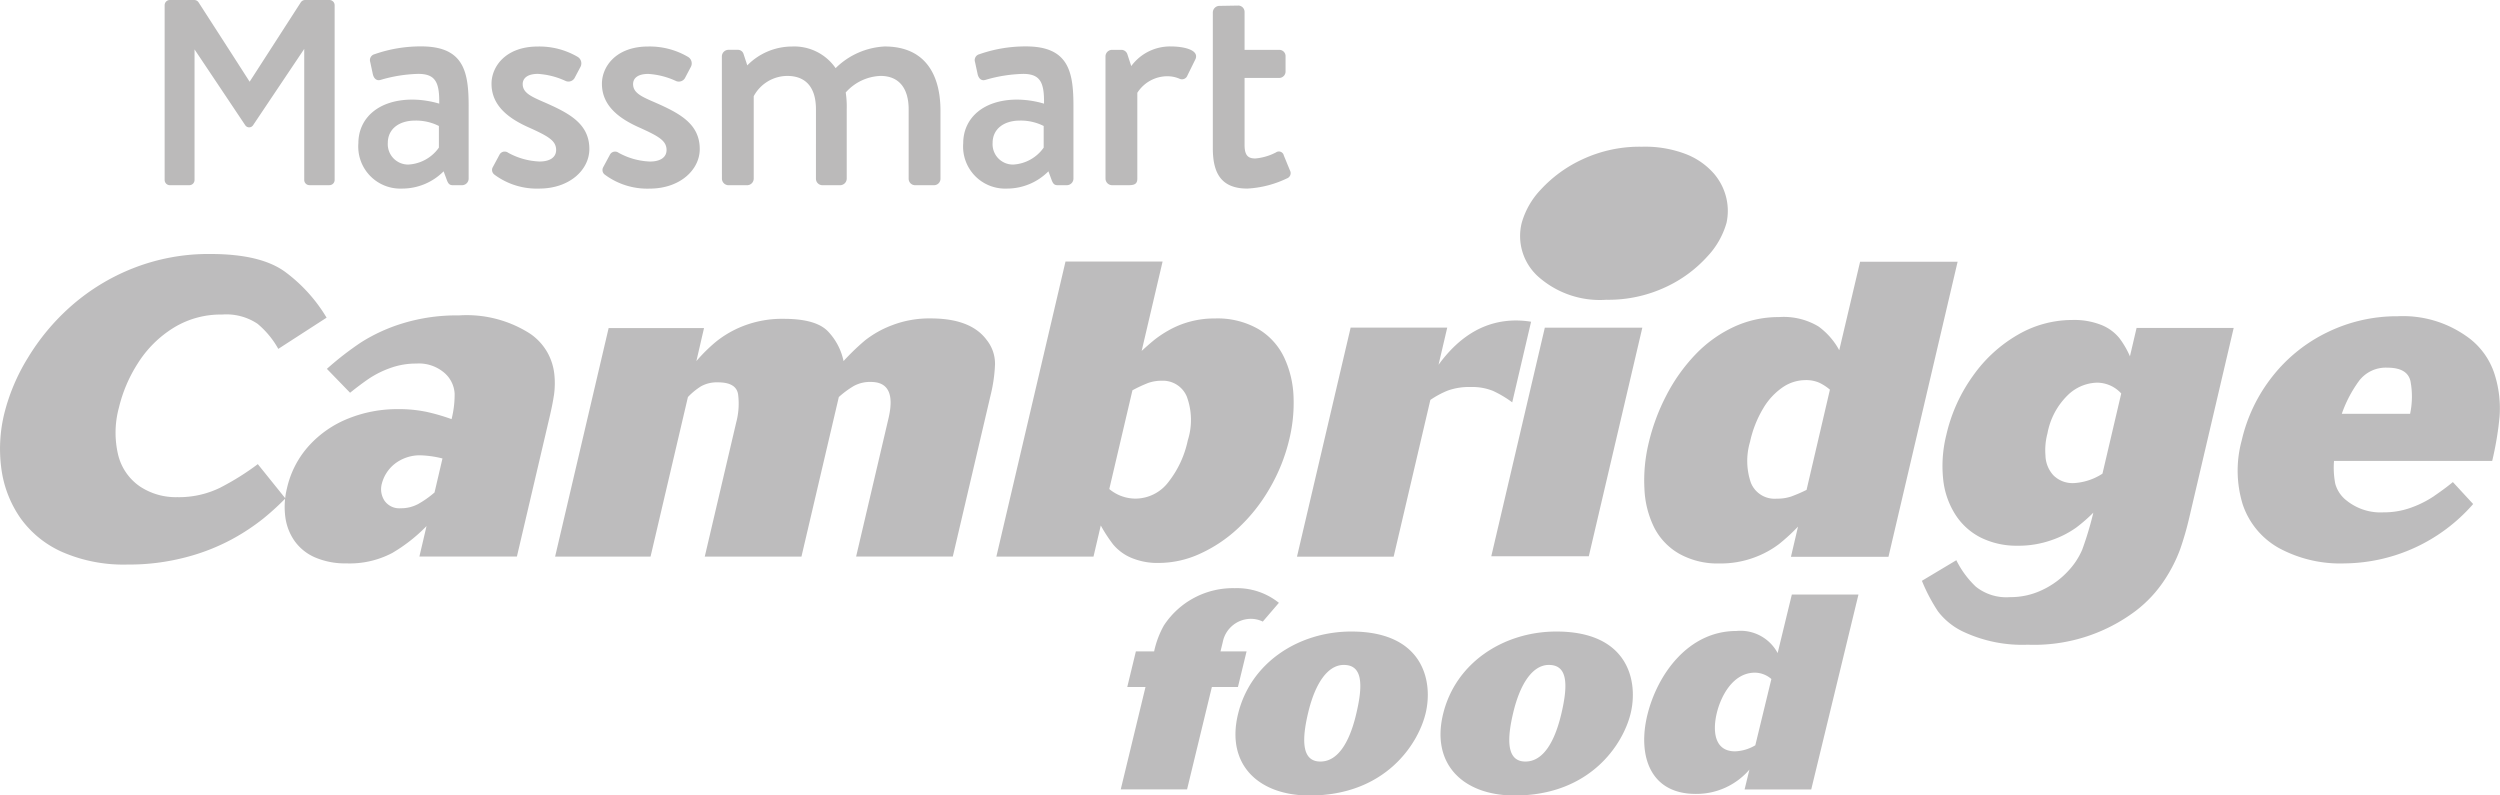
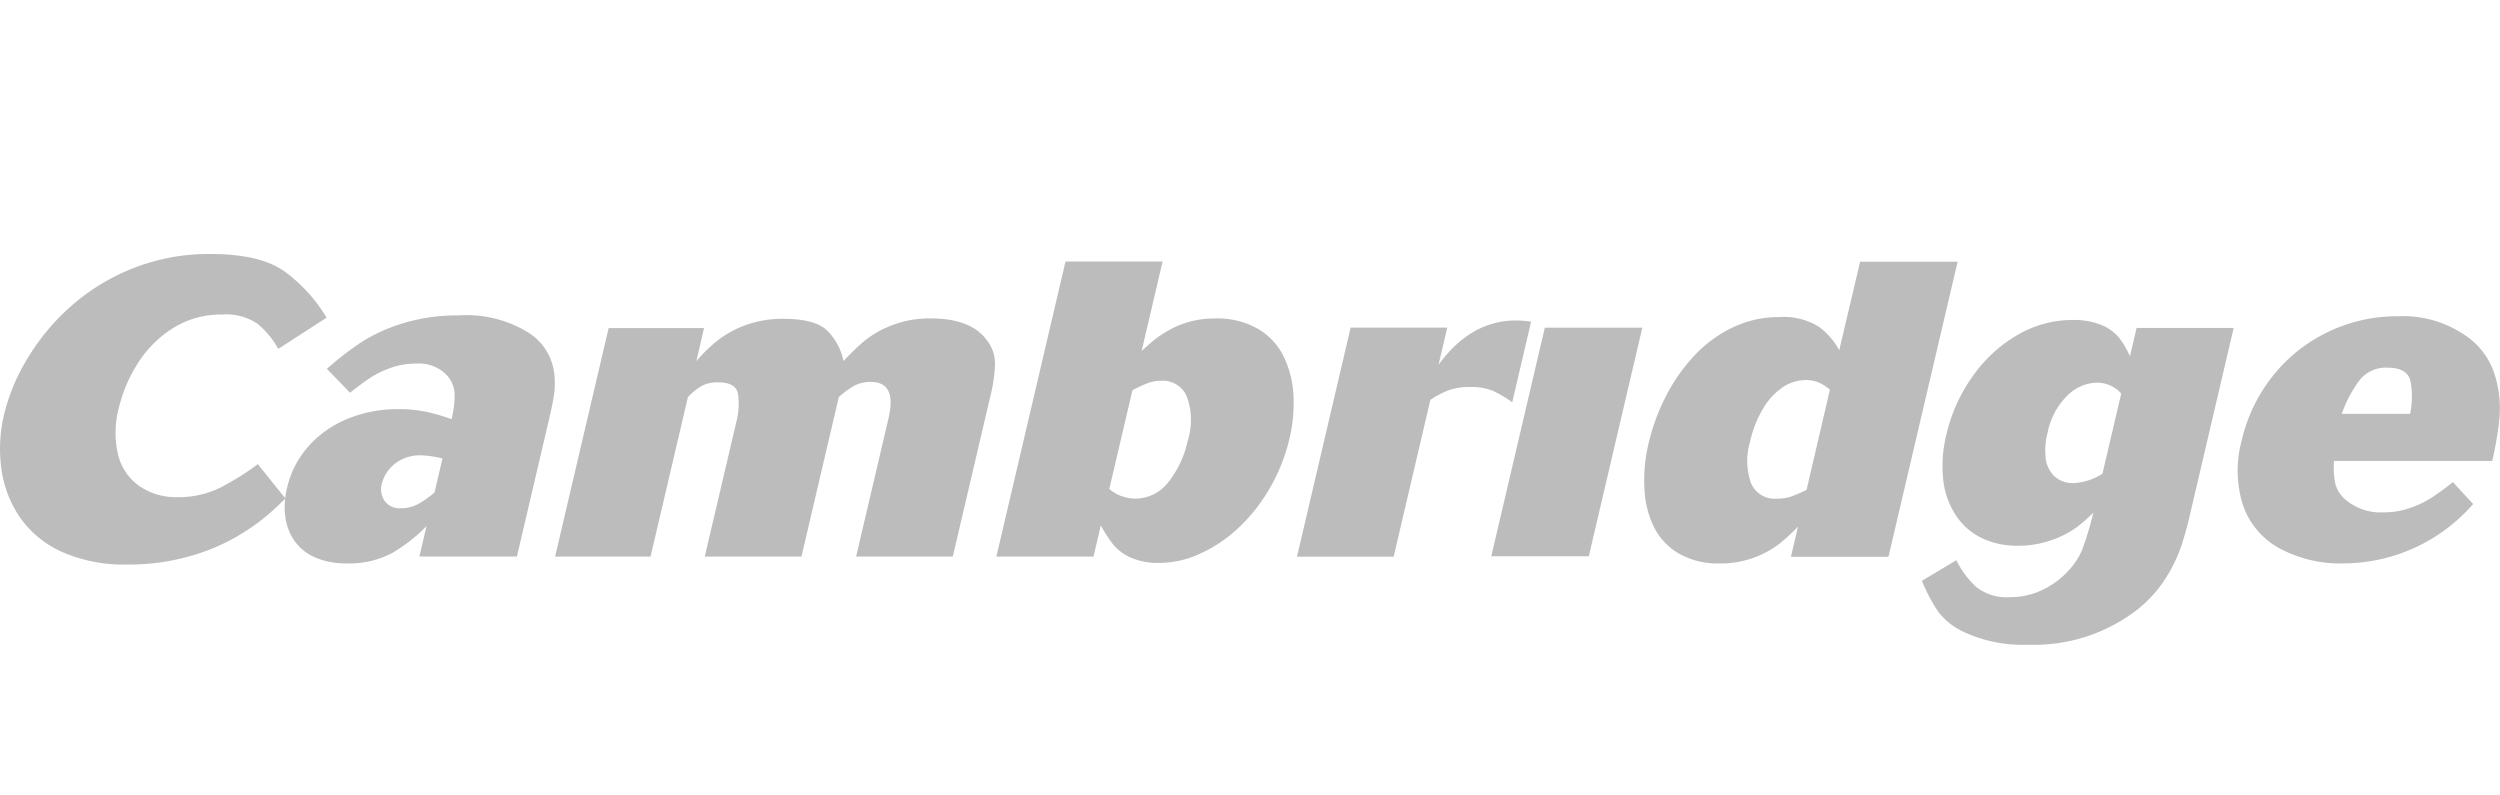
<svg xmlns="http://www.w3.org/2000/svg" width="198.859" height="63.276" viewBox="0 0 198.859 63.276">
  <defs>
    <clipPath id="clip-path">
      <rect id="Rectangle_188" data-name="Rectangle 188" width="198.859" height="51.606" fill="none" />
    </clipPath>
    <clipPath id="clip-path-2">
      <rect id="Rectangle_189" data-name="Rectangle 189" width="89.569" height="15" fill="none" />
    </clipPath>
  </defs>
  <g id="Group_168" data-name="Group 168" transform="translate(0 2)" opacity="0.3">
    <g id="Group_164" data-name="Group 164" transform="translate(0 9.671)">
      <g id="Group_163" data-name="Group 163" clip-path="url(#clip-path)">
        <path id="Path_233" data-name="Path 233" d="M17.556,31.226A7.466,7.466,0,0,1,14.1,32a5.163,5.163,0,0,1-2.971-.852,4.281,4.281,0,0,1-1.72-2.467,7.614,7.614,0,0,1,.055-3.822,11.433,11.433,0,0,1,1.5-3.506,8.878,8.878,0,0,1,2.787-2.791,7.15,7.15,0,0,1,3.919-1.088,4.465,4.465,0,0,1,2.81.731,7.08,7.08,0,0,1,1.657,2l3.842-2.483a12.5,12.5,0,0,0-3.3-3.644q-1.946-1.42-5.933-1.42a16.322,16.322,0,0,0-6.208,1.152,16.744,16.744,0,0,0-4.914,3.019,17.652,17.652,0,0,0-3.428,4.123A15.621,15.621,0,0,0,.337,25.366a11.8,11.8,0,0,0-.224,4.407A8.93,8.93,0,0,0,1.6,33.627a8.122,8.122,0,0,0,3.331,2.727,12.191,12.191,0,0,0,5.207,1.006,17.7,17.7,0,0,0,4.631-.576,16.375,16.375,0,0,0,3.639-1.413A16.939,16.939,0,0,0,20.946,33.7,20.467,20.467,0,0,0,22.7,32.1l-2.193-2.727a20.8,20.8,0,0,1-2.953,1.852M44.069,23.85a6.749,6.749,0,0,0,.025-1.624,4.545,4.545,0,0,0-.537-1.712A4.481,4.481,0,0,0,42.172,19,9.341,9.341,0,0,0,36.5,17.543a14.6,14.6,0,0,0-4.471.632,13.578,13.578,0,0,0-3.281,1.494,24.315,24.315,0,0,0-2.746,2.126l1.844,1.9q.851-.683,1.536-1.145a7.7,7.7,0,0,1,1.657-.82,5.993,5.993,0,0,1,2.077-.357,3.1,3.1,0,0,1,2.3.8,2.358,2.358,0,0,1,.747,1.591,7.908,7.908,0,0,1-.244,2.029,16.283,16.283,0,0,0-1.942-.568,10.747,10.747,0,0,0-2.351-.227,10.41,10.41,0,0,0-3.9.739A8.415,8.415,0,0,0,24.584,27.9a7.476,7.476,0,0,0-1.754,3.377,6.2,6.2,0,0,0-.132,2.321,4.283,4.283,0,0,0,.76,1.924,3.892,3.892,0,0,0,1.649,1.29,6.06,6.06,0,0,0,2.429.456A7.272,7.272,0,0,0,31.2,36.44,12.858,12.858,0,0,0,33.928,34.3l-.568,2.424h7.756l2.593-11.07c.167-.7.285-1.306.36-1.809M33.206,32.573a2.825,2.825,0,0,1-1.332.309,1.43,1.43,0,0,1-1.285-.595,1.666,1.666,0,0,1-.216-1.362,2.949,2.949,0,0,1,1-1.555,3.235,3.235,0,0,1,2.2-.693,8.132,8.132,0,0,1,1.623.245l-.632,2.705a7.856,7.856,0,0,1-1.351.946m15.2-14.024-4.258,18.18h7.592l2.973-12.693a5.33,5.33,0,0,1,1.039-.852,2.583,2.583,0,0,1,1.359-.316q1.433,0,1.591.941a5.816,5.816,0,0,1-.15,2.256l-2.5,10.664h7.691l2.973-12.693a7.271,7.271,0,0,1,1.2-.884,2.689,2.689,0,0,1,1.346-.317q2.085,0,1.407,2.89l-2.578,11h7.691l3.008-12.839a12.145,12.145,0,0,0,.35-2.443,3.02,3.02,0,0,0-.658-1.94q-1.26-1.72-4.455-1.72a8.226,8.226,0,0,0-3.083.544,8.046,8.046,0,0,0-2.152,1.209,18.493,18.493,0,0,0-1.7,1.639,4.854,4.854,0,0,0-1.2-2.321q-.942-1.038-3.544-1.039a8.486,8.486,0,0,0-3.185.552,8.212,8.212,0,0,0-2.245,1.29,13.068,13.068,0,0,0-1.532,1.518L56,18.55H48.405ZM86.98,36.729l.58-2.477a11.644,11.644,0,0,0,.988,1.515,3.832,3.832,0,0,0,1.38,1.033,5.36,5.36,0,0,0,2.3.431,7.854,7.854,0,0,0,3.17-.706,11.216,11.216,0,0,0,3.041-2.014,13.528,13.528,0,0,0,2.528-3.164,14.218,14.218,0,0,0,1.6-4,12.249,12.249,0,0,0,.325-3.36,8.033,8.033,0,0,0-.731-3.068,5.242,5.242,0,0,0-2.036-2.272,6.515,6.515,0,0,0-3.5-.861,7.382,7.382,0,0,0-2,.26,7.233,7.233,0,0,0-1.648.674,8.634,8.634,0,0,0-1.15.763q-.429.349-1.015.884l1.665-7.11H84.754l-5.5,23.472H86.98ZM91.263,22.94a3.167,3.167,0,0,1,1.151-.2A2.053,2.053,0,0,1,94.4,23.993a5.355,5.355,0,0,1,.08,3.491,8,8,0,0,1-1.554,3.331,3.294,3.294,0,0,1-2.627,1.3,3.25,3.25,0,0,1-2.062-.762L90.078,23.5a10.725,10.725,0,0,1,1.185-.557m16.17-4.423-4.266,18.212h7.69l2.919-12.466a7.259,7.259,0,0,1,1.367-.738A5.017,5.017,0,0,1,117,23.24a4.365,4.365,0,0,1,1.763.309,8.688,8.688,0,0,1,1.525.909l1.5-6.412a7.526,7.526,0,0,0-1.2-.1q-3.593,0-6.161,3.522l.691-2.955h-7.689ZM126.379,36.7l4.257-18.18H122.88L118.622,36.7Zm18.275-18.274a5.371,5.371,0,0,0-3.155-.75,8.423,8.423,0,0,0-3.624.8,10.136,10.136,0,0,0-3.038,2.2,13.91,13.91,0,0,0-2.29,3.23,16.25,16.25,0,0,0-1.407,3.79,12.664,12.664,0,0,0-.334,3.677,7.623,7.623,0,0,0,.795,3.083,5.035,5.035,0,0,0,2,2.062,6.246,6.246,0,0,0,3.161.756,7.658,7.658,0,0,0,2.773-.473,7.548,7.548,0,0,0,1.972-1.068,15.241,15.241,0,0,0,1.514-1.391l-.562,2.4h7.757l5.5-23.471h-7.756L146.3,20.311a5.67,5.67,0,0,0-1.652-1.889m-2.2,13.535a3.391,3.391,0,0,1-1.109.161,2.026,2.026,0,0,1-2.072-1.277,5.344,5.344,0,0,1-.061-3.251,8.763,8.763,0,0,1,1.051-2.661,5.277,5.277,0,0,1,1.553-1.674,3.247,3.247,0,0,1,1.805-.566,2.59,2.59,0,0,1,1.1.21,3.852,3.852,0,0,1,.843.549L143.7,31.423a13.1,13.1,0,0,1-1.246.535m11.671,9.089a5.464,5.464,0,0,0,2.137,1.7,11.036,11.036,0,0,0,5.038.99,13.433,13.433,0,0,0,8.584-2.694,9.972,9.972,0,0,0,2.287-2.452,11.913,11.913,0,0,0,1.253-2.467,24.511,24.511,0,0,0,.715-2.483l3.536-15.1h-7.724l-.528,2.256a7.009,7.009,0,0,0-.839-1.445,3.532,3.532,0,0,0-1.389-1.031,5.837,5.837,0,0,0-2.382-.414,8.607,8.607,0,0,0-4.283,1.161,11.226,11.226,0,0,0-3.58,3.263,12.979,12.979,0,0,0-2.132,4.716,10.184,10.184,0,0,0-.251,3.53,6.447,6.447,0,0,0,.984,2.832,5.143,5.143,0,0,0,2.05,1.827,6.4,6.4,0,0,0,2.876.626,7.851,7.851,0,0,0,2.742-.455,7.621,7.621,0,0,0,1.935-.99,12.845,12.845,0,0,0,1.357-1.184,26.42,26.42,0,0,1-.888,2.954,5.778,5.778,0,0,1-1.1,1.672,6.592,6.592,0,0,1-2.012,1.493,5.835,5.835,0,0,1-2.628.6,3.889,3.889,0,0,1-2.713-.828,7.4,7.4,0,0,1-1.556-2.109l-2.739,1.639a14.009,14.009,0,0,0,1.25,2.386m10.861-10.161a2.154,2.154,0,0,1-1.651-.617,2.425,2.425,0,0,1-.632-1.591,5.146,5.146,0,0,1,.162-1.753,5.668,5.668,0,0,1,1.6-3.019,3.458,3.458,0,0,1,2.311-1.006,2.608,2.608,0,0,1,1.955.86l-1.494,6.379a4.668,4.668,0,0,1-2.249.748M193.636,31.9a8.246,8.246,0,0,1-1.848.933,6.371,6.371,0,0,1-2.2.375,4.3,4.3,0,0,1-2.913-.925,2.534,2.534,0,0,1-.919-1.349,6.755,6.755,0,0,1-.1-1.817h12.582a25.857,25.857,0,0,0,.584-3.474,8.941,8.941,0,0,0-.4-3.441,5.811,5.811,0,0,0-2.3-3.051,8.745,8.745,0,0,0-5.4-1.542,12.615,12.615,0,0,0-5.575,1.266,12.415,12.415,0,0,0-4.39,3.522,12.848,12.848,0,0,0-2.446,5.1,9.143,9.143,0,0,0,.08,5.071,6.242,6.242,0,0,0,2.845,3.459,10.233,10.233,0,0,0,5.275,1.242,13.741,13.741,0,0,0,10.212-4.723L195.111,30.8q-.651.535-1.475,1.095m-6-9.13A2.665,2.665,0,0,1,189.9,21.7q1.6,0,1.839,1.08a6.608,6.608,0,0,1-.03,2.589h-5.434a10,10,0,0,1,1.358-2.6" transform="translate(0 -4.125)" fill="#231f20" />
-         <path id="Path_234" data-name="Path 234" d="M186.21,12.173a10.737,10.737,0,0,0,4.725-1,10.263,10.263,0,0,0,3.308-2.419,6.481,6.481,0,0,0,1.544-2.688,4.454,4.454,0,0,0-.007-1.96,4.566,4.566,0,0,0-1-1.976A5.687,5.687,0,0,0,192.594.6a9.07,9.07,0,0,0-3.532-.6,10.736,10.736,0,0,0-4.725,1,10.427,10.427,0,0,0-3.3,2.387,6.336,6.336,0,0,0-1.543,2.688,4.336,4.336,0,0,0,1.366,4.3,7.378,7.378,0,0,0,5.352,1.8" transform="translate(-58.456)" fill="#231f20" />
-         <path id="Path_235" data-name="Path 235" d="M142.257,57.121h-2.074l.181-.746a2.287,2.287,0,0,1,2.267-1.845,2.137,2.137,0,0,1,.915.22l1.282-1.494a5.333,5.333,0,0,0-3.5-1.164,6.564,6.564,0,0,0-5.648,2.965,7.331,7.331,0,0,0-.777,2.064h-1.451l-.686,2.833h1.451L132.247,68.1h5.276l1.973-8.147h2.074ZM156.5,62.04c.59-2.437-.086-6.5-5.913-6.5-4.148,0-8.01,2.438-9.01,6.566-.973,4.019,1.633,6.477,5.688,6.477,5.968,0,8.624-4.018,9.235-6.543m-5.539.132c-.548,2.261-1.475,3.71-2.834,3.71-1.5,0-1.492-1.734-.955-3.952.542-2.24,1.526-3.733,2.816-3.733,1.382,0,1.622,1.3.972,3.975m21.851-.132c.59-2.437-.084-6.5-5.913-6.5-4.147,0-8.01,2.438-9.01,6.566-.973,4.019,1.634,6.477,5.689,6.477,5.967,0,8.623-4.018,9.234-6.543m-5.538.132c-.548,2.261-1.475,3.71-2.835,3.71-1.5,0-1.492-1.734-.955-3.952.544-2.24,1.527-3.733,2.818-3.733,1.382,0,1.62,1.3.972,3.975m19.9,5.928,3.756-15.5h-5.3L184.5,57.253a3.346,3.346,0,0,0-3.285-1.756c-3.847,0-6.305,3.492-7.083,6.7-.76,3.141.166,6.259,3.852,6.259a5.555,5.555,0,0,0,4.27-1.932l-.383,1.581h5.3Zm-4.448-3.513a3.356,3.356,0,0,1-1.615.483c-1.7,0-1.774-1.712-1.449-3.052s1.283-3.206,3.035-3.206a2.022,2.022,0,0,1,1.306.506Z" transform="translate(-43.1 -16.977)" fill="#231f20" />
      </g>
    </g>
    <g id="Group_166" data-name="Group 166" transform="translate(13.097 -2)">
      <g id="Group_165" data-name="Group 165" clip-path="url(#clip-path-2)">
-         <path id="Path_236" data-name="Path 236" d="M13.521.414v13.9a.415.415,0,0,1-.415.415H11.518a.415.415,0,0,1-.415-.415V3.891L7.028,9.969a.371.371,0,0,1-.612,0L2.377,3.93V14.316a.414.414,0,0,1-.414.415H.414A.414.414,0,0,1,0,14.316V.414A.413.413,0,0,1,.414,0H2.348A.414.414,0,0,1,2.7.19l2.7,4.19L6.76,6.5,8.127,4.38l2.7-4.19A.415.415,0,0,1,11.172,0h1.934a.414.414,0,0,1,.415.414M83.376.979a.529.529,0,0,1,.51-.511L85.42.442A.506.506,0,0,1,85.9.953V3.967H88.65a.494.494,0,0,1,.511.51V5.689a.512.512,0,0,1-.511.512H85.9v5.327c0,.915.349,1.077.861,1.077a4.371,4.371,0,0,0,1.641-.484.4.4,0,0,1,.619.242l.485,1.184a.446.446,0,0,1-.242.646A8.249,8.249,0,0,1,86.12,15c-2.125,0-2.744-1.292-2.744-3.2ZM74.839,14.22a.529.529,0,0,0,.511.511h1.293c.43,0,.726-.054.726-.511V7.384a2.838,2.838,0,0,1,2.421-1.319,2.45,2.45,0,0,1,.915.189.458.458,0,0,0,.646-.242L82,4.694c.3-.726-.942-1-1.963-1a3.837,3.837,0,0,0-3.15,1.562l-.3-.915a.511.511,0,0,0-.457-.377h-.782a.529.529,0,0,0-.511.51ZM67.5,13.09a3.183,3.183,0,0,0,2.421-1.346V10.021a4.056,4.056,0,0,0-1.883-.43c-1.293,0-2.179.672-2.179,1.776A1.619,1.619,0,0,0,67.5,13.09m.322-5.167a7.754,7.754,0,0,1,2.126.322c.026-1.694-.3-2.367-1.669-2.367a11.482,11.482,0,0,0-3.014.484c-.322.081-.51-.135-.591-.431l-.215-1a.482.482,0,0,1,.349-.619,11.06,11.06,0,0,1,3.713-.62c3.445,0,3.768,2.1,3.768,4.791V14.22a.53.53,0,0,1-.512.511h-.752c-.243,0-.349-.107-.458-.377l-.269-.727A4.643,4.643,0,0,1,66.992,15a3.343,3.343,0,0,1-3.471-3.607c0-1.964,1.561-3.471,4.306-3.471m-23.5,6.3a.53.53,0,0,0,.512.511h1.506a.53.53,0,0,0,.512-.511V7.653a3.05,3.05,0,0,1,2.662-1.614c1.509,0,2.288.941,2.288,2.663V14.22a.511.511,0,0,0,.511.511h1.427a.528.528,0,0,0,.51-.511V8.65a7.51,7.51,0,0,0-.08-1.293,3.879,3.879,0,0,1,2.772-1.318c1.453,0,2.234.968,2.234,2.663V14.22a.511.511,0,0,0,.511.511H61.2a.512.512,0,0,0,.512-.511V8.81c0-2.8-1.159-5.113-4.44-5.113a5.975,5.975,0,0,0-3.9,1.724A4,4,0,0,0,49.9,3.7,5,5,0,0,0,46.345,5.2l-.3-.915a.467.467,0,0,0-.457-.322h-.753a.53.53,0,0,0-.512.51Zm-9.461-.888.564-1.05a.464.464,0,0,1,.673-.135,5.572,5.572,0,0,0,2.5.7c.808,0,1.32-.323,1.32-.916,0-.726-.594-1.076-2.072-1.748-1.669-.726-3.069-1.75-3.069-3.525,0-1.346,1.1-2.961,3.688-2.961a6.022,6.022,0,0,1,3.175.835.6.6,0,0,1,.215.78l-.483.915a.567.567,0,0,1-.7.216,6.139,6.139,0,0,0-2.205-.565c-.916,0-1.211.4-1.211.808,0,.7.673,1,1.721,1.452,1.964.862,3.581,1.7,3.581,3.714,0,1.668-1.589,3.149-3.983,3.149a5.651,5.651,0,0,1-3.552-1.1.454.454,0,0,1-.161-.565m-8.621.565A5.655,5.655,0,0,0,29.8,15c2.393,0,3.982-1.48,3.982-3.149,0-2.018-1.616-2.852-3.58-3.714-1.05-.457-1.722-.753-1.722-1.452,0-.4.3-.808,1.211-.808a6.131,6.131,0,0,1,2.205.565.566.566,0,0,0,.7-.216l.484-.915a.6.6,0,0,0-.215-.78A6.03,6.03,0,0,0,29.689,3.7C27.106,3.7,26,5.312,26,6.658c0,1.776,1.4,2.8,3.068,3.525,1.479.673,2.072,1.022,2.072,1.748,0,.593-.512.916-1.32.916a5.572,5.572,0,0,1-2.5-.7.464.464,0,0,0-.673.135l-.564,1.05a.455.455,0,0,0,.161.565m-6.851-.808a3.183,3.183,0,0,0,2.421-1.346V10.021a4.053,4.053,0,0,0-1.884-.43c-1.292,0-2.179.672-2.179,1.776a1.619,1.619,0,0,0,1.642,1.722m.323-5.167a7.762,7.762,0,0,1,2.125.322c.027-1.694-.3-2.367-1.668-2.367a11.454,11.454,0,0,0-3.013.484c-.325.081-.513-.135-.594-.431l-.214-1a.482.482,0,0,1,.349-.619,11.062,11.062,0,0,1,3.714-.62c3.444,0,3.766,2.1,3.766,4.791V14.22a.529.529,0,0,1-.511.511h-.754c-.241,0-.349-.107-.457-.377l-.269-.727A4.64,4.64,0,0,1,18.881,15a3.342,3.342,0,0,1-3.471-3.607c0-1.964,1.561-3.471,4.306-3.471" transform="translate(0 0)" fill="#1a1818" />
-       </g>
+         </g>
    </g>
  </g>
</svg>